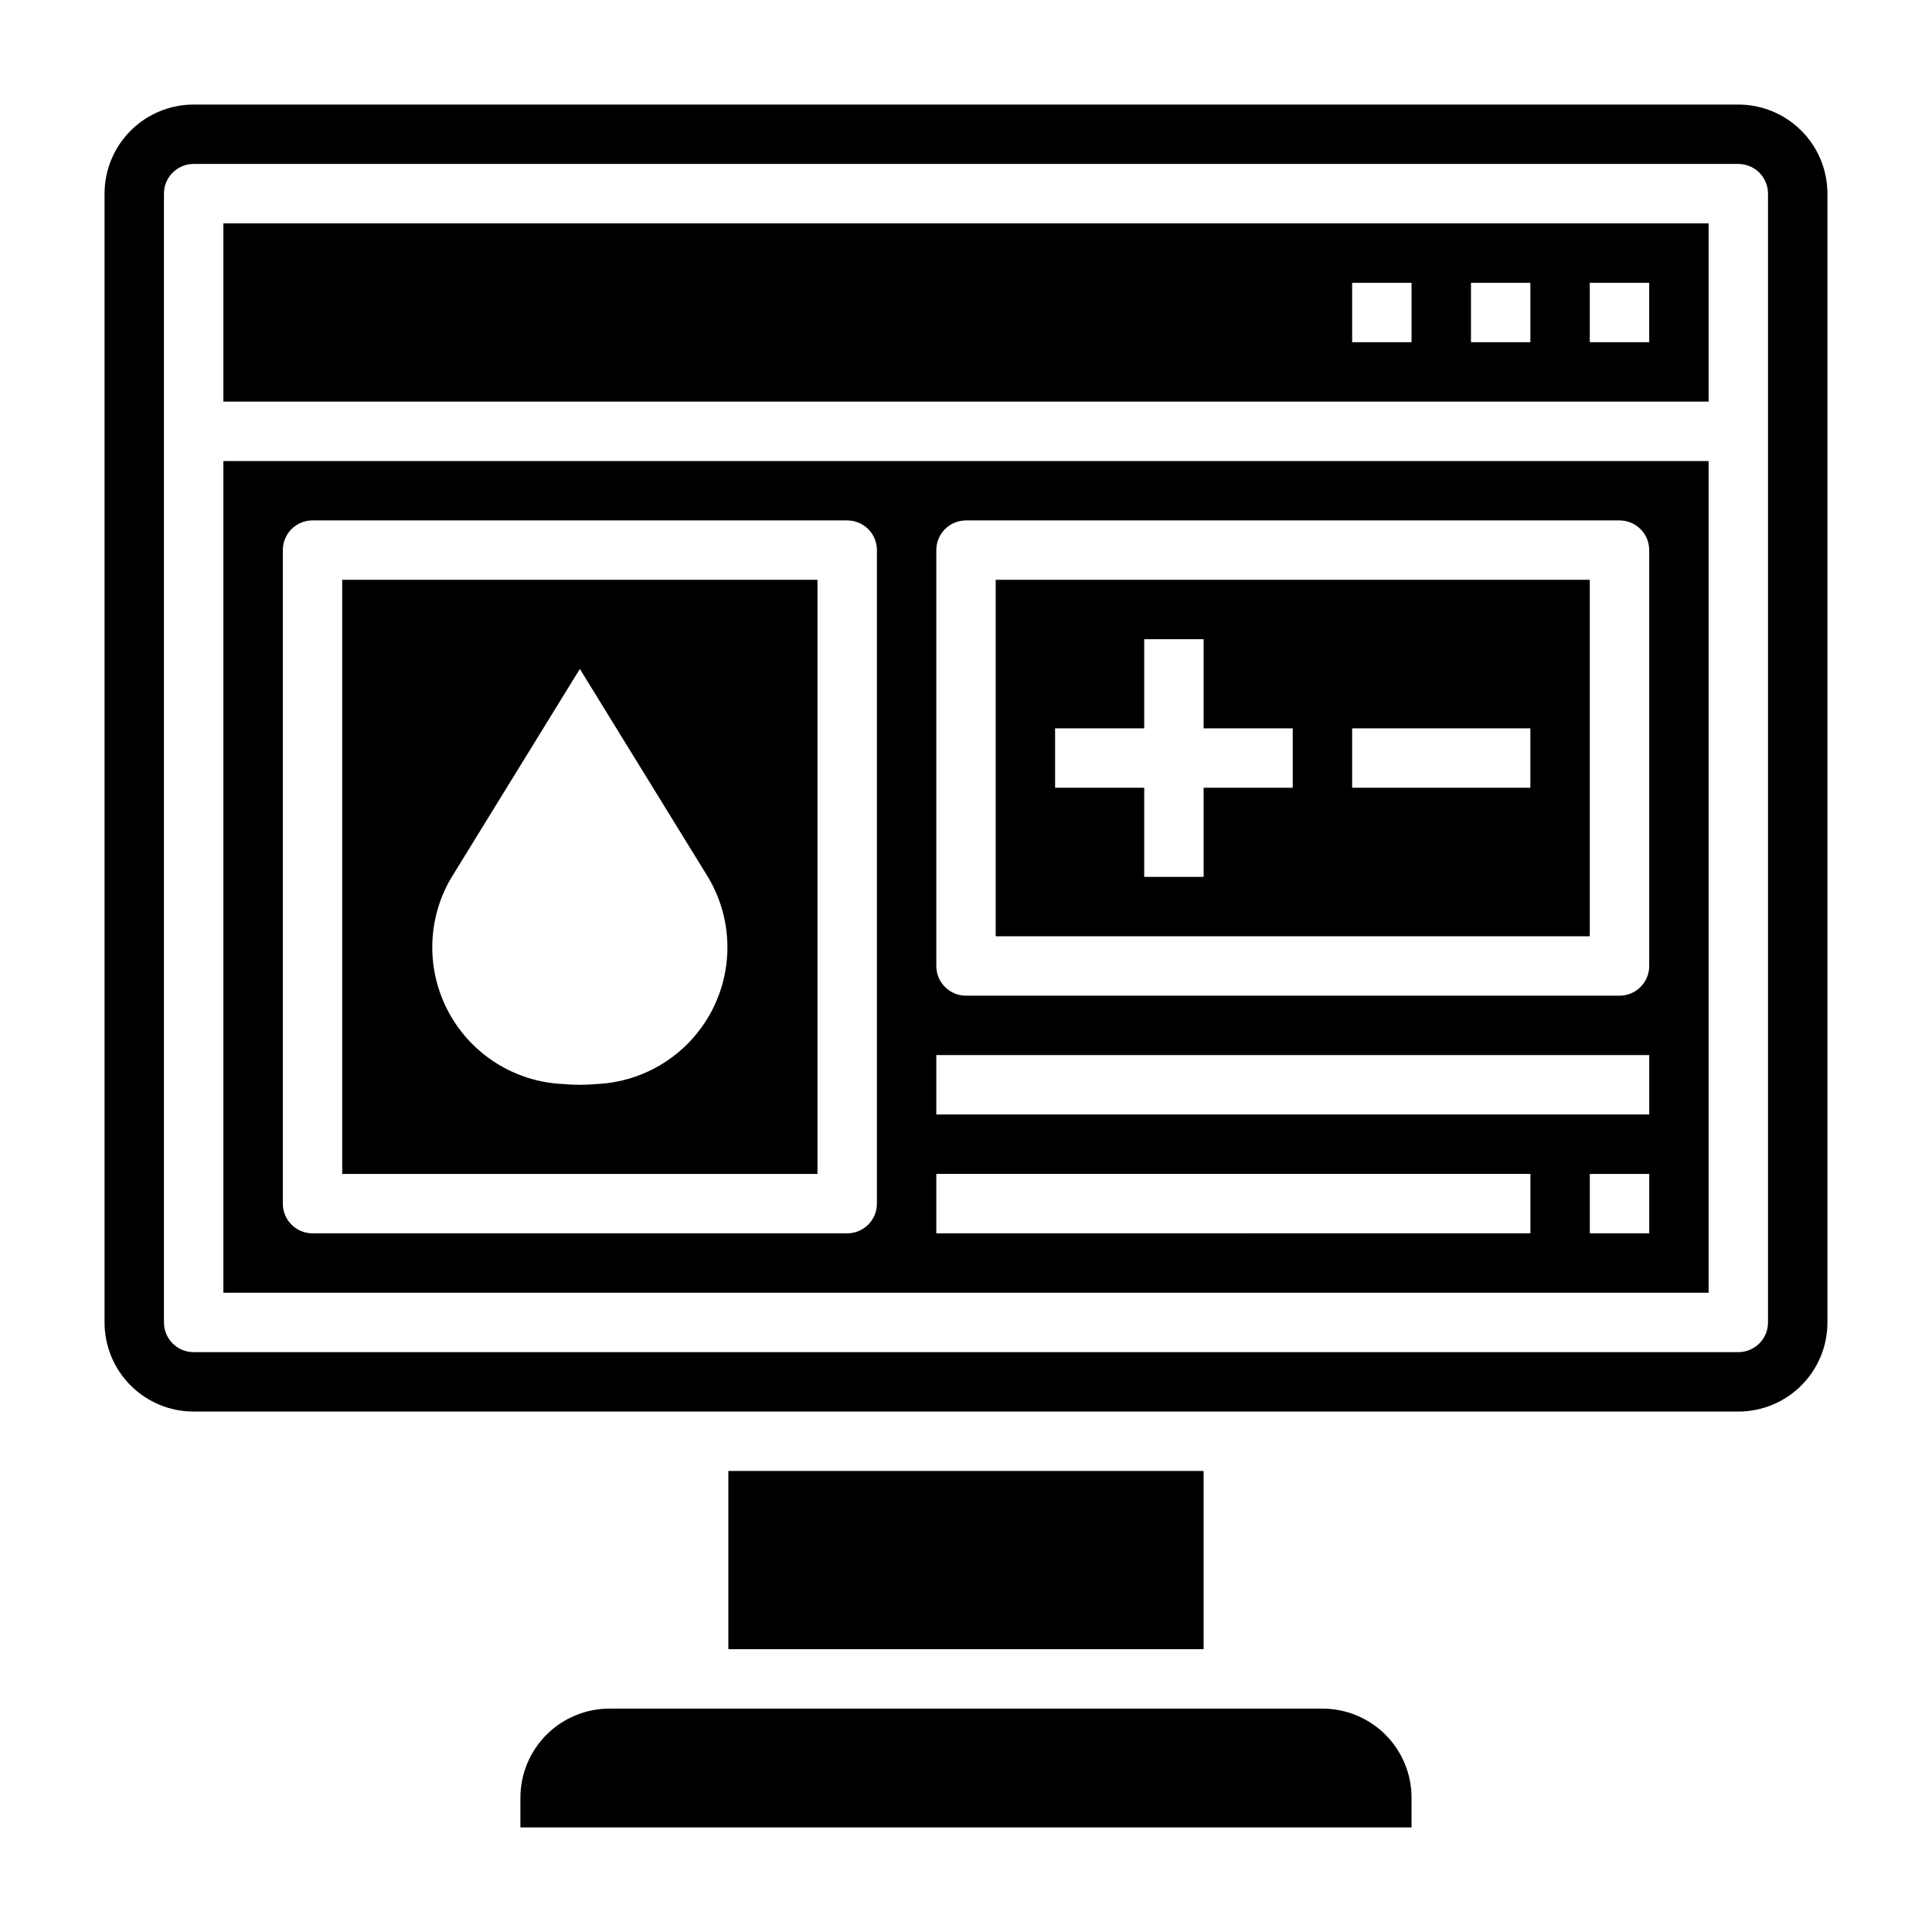
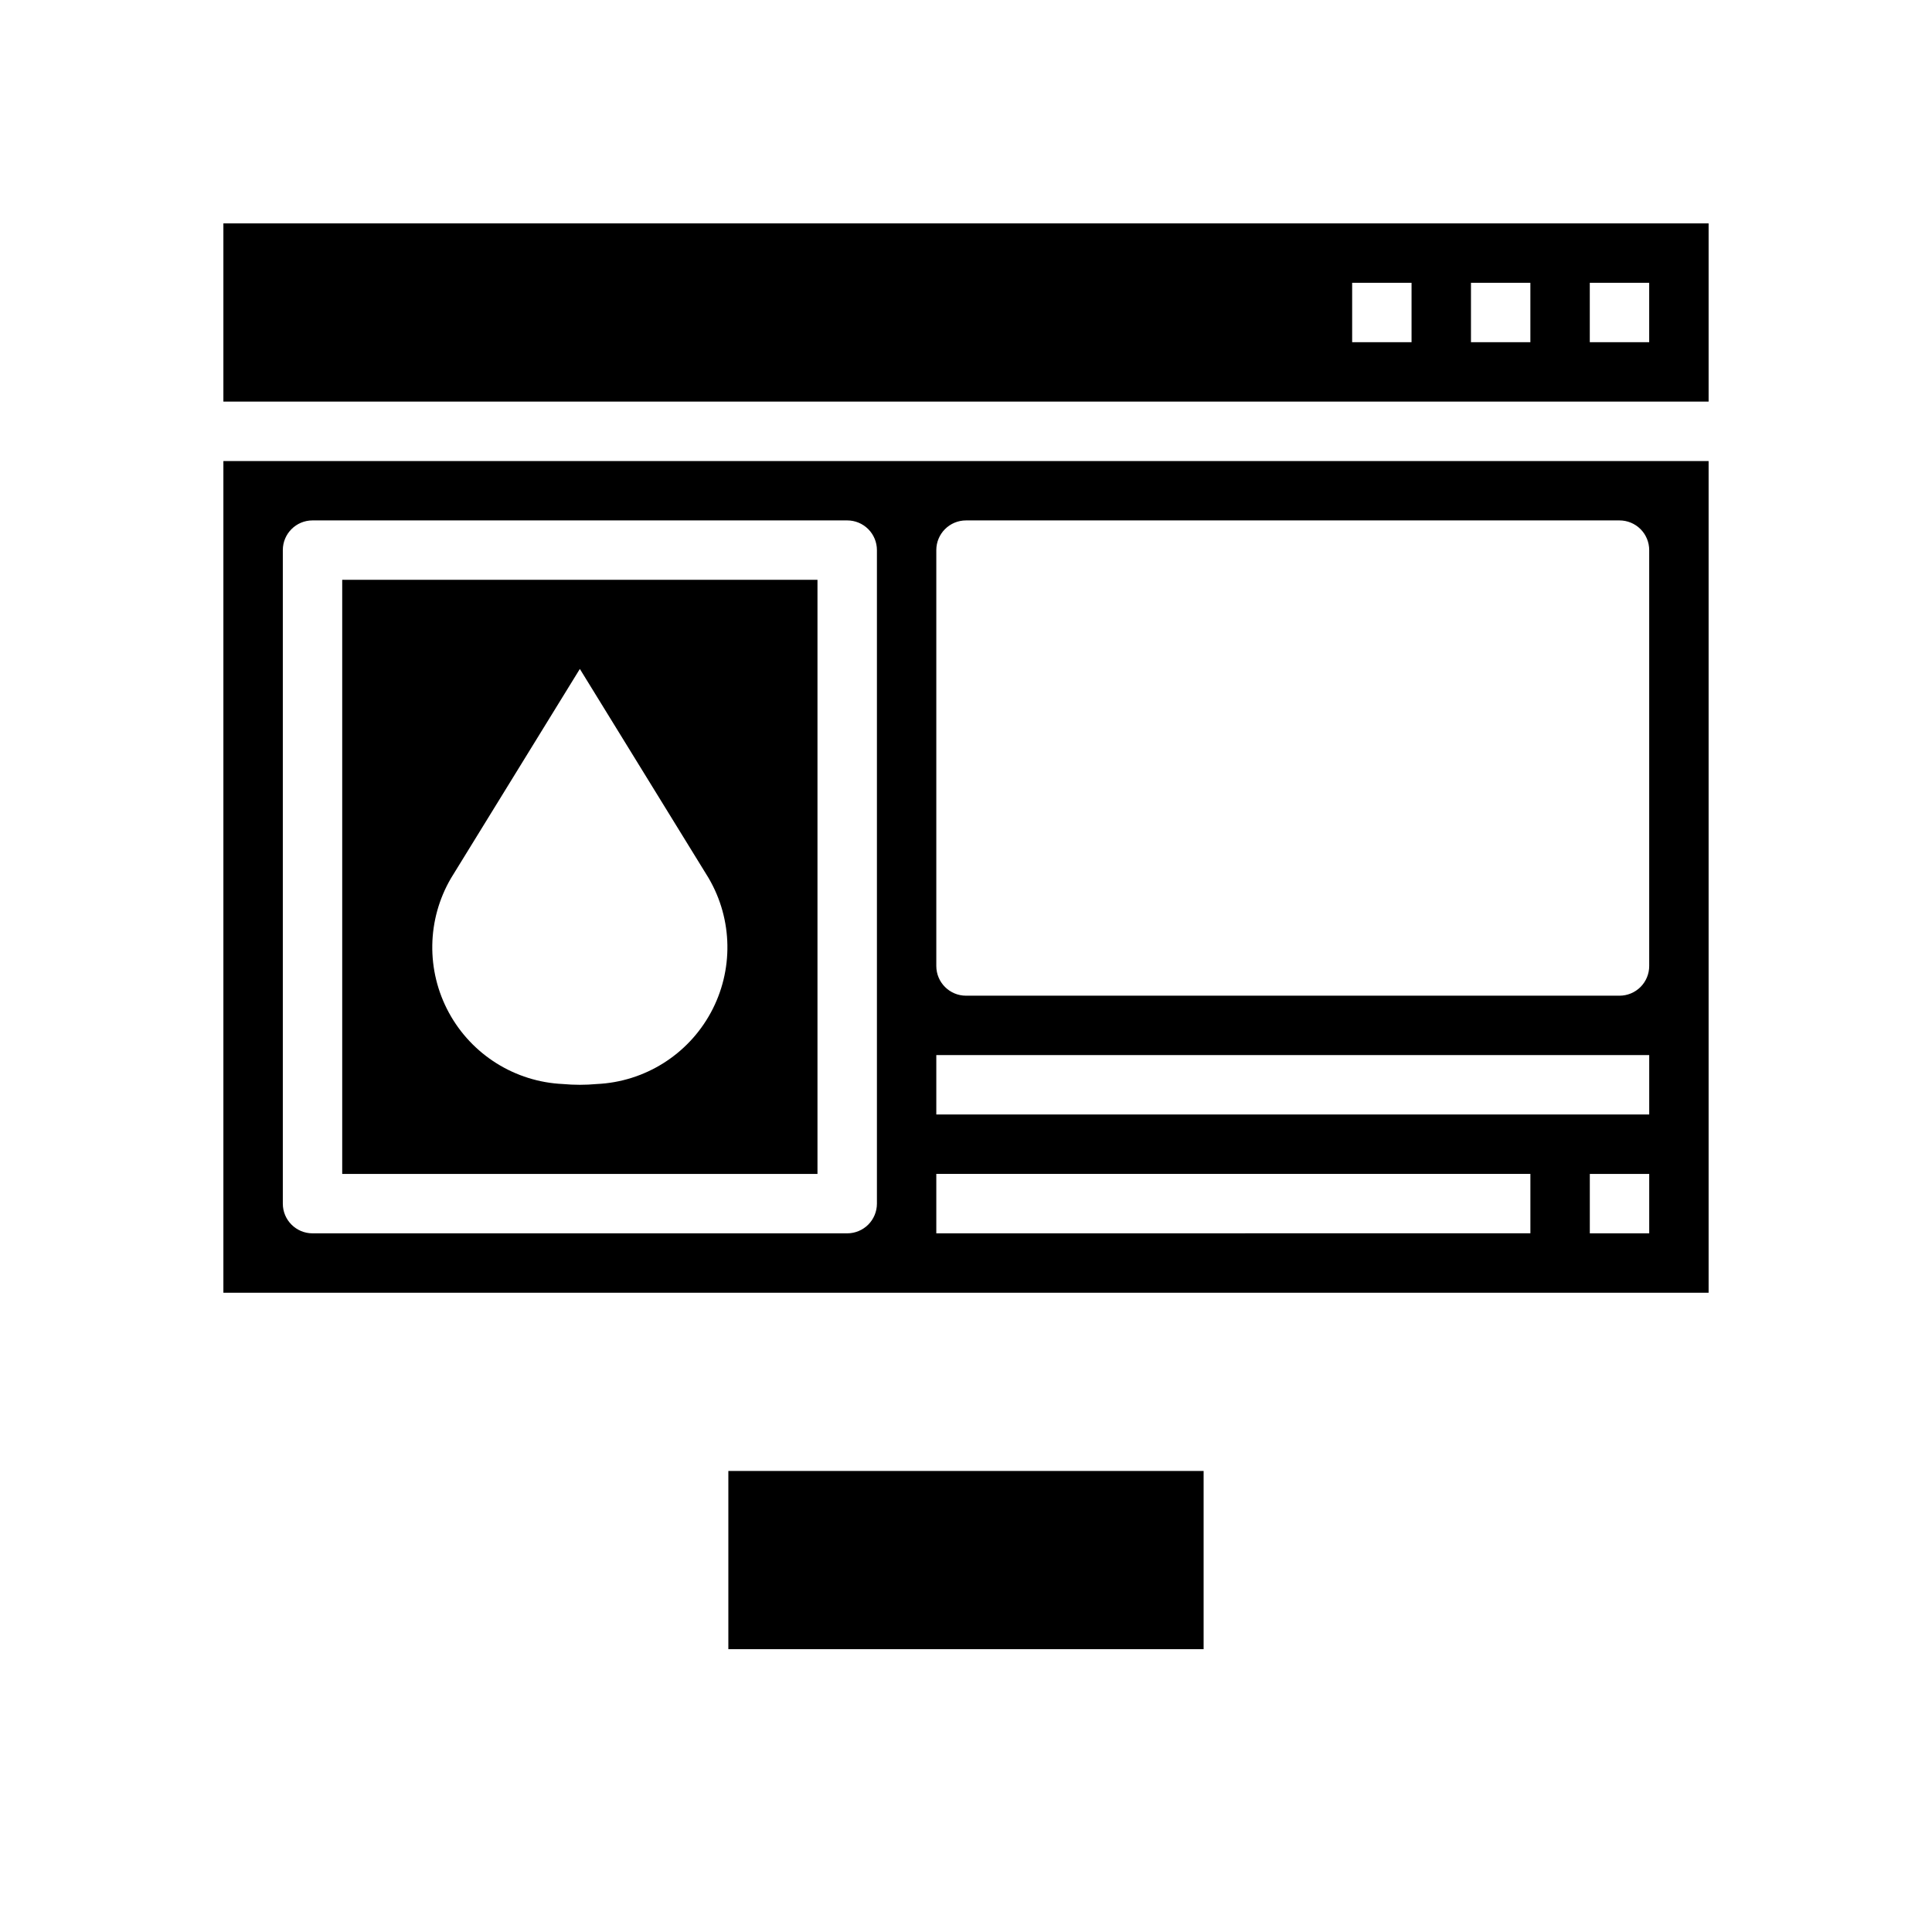
<svg xmlns="http://www.w3.org/2000/svg" fill="#000000" width="800px" height="800px" version="1.1" viewBox="144 144 512 512">
  <g>
-     <path d="m565.31 297.66h-157.44v94.461h157.44zm-78.723 55.102h-23.613v23.617h-15.746v-23.617h-23.617v-15.742h23.617v-23.617h15.742v23.617h23.617zm62.977 0h-47.23v-15.742h47.23z" />
-     <path d="m494.46 596.8h-188.93c-6.266 0-12.27 2.488-16.699 6.914-4.43 4.43-6.918 10.438-6.918 16.699v7.871l236.16 0.004v-7.875c0-6.262-2.488-12.27-6.918-16.699-4.426-4.426-10.434-6.914-16.699-6.914z" />
    <path d="m203.2 486.59h393.6v-220.41h-393.6zm377.86-15.742h-15.742v-15.746h15.742zm-188.93-181.06c0-4.348 3.527-7.871 7.875-7.871h173.18c2.086 0 4.09 0.828 5.566 2.305 1.477 1.477 2.305 3.481 2.305 5.566v110.21c0 2.086-0.828 4.09-2.305 5.566-1.477 1.477-3.481 2.305-5.566 2.305h-173.18c-4.348 0-7.875-3.523-7.875-7.871zm0 133.82h188.93v15.742l-188.93 0.004zm0 31.488h157.44v15.742l-157.44 0.004zm-173.18-165.31c0-4.348 3.523-7.871 7.871-7.871h141.7c2.086 0 4.09 0.828 5.566 2.305 1.477 1.477 2.305 3.481 2.305 5.566v173.19c0 2.086-0.828 4.09-2.305 5.566-1.477 1.473-3.481 2.305-5.566 2.305h-141.7c-4.348 0-7.871-3.523-7.871-7.871z" />
-     <path d="m604.67 171.71h-409.35c-6.262 0-12.27 2.488-16.699 6.914-4.426 4.43-6.914 10.438-6.914 16.699v299.14c0 6.266 2.488 12.273 6.914 16.699 4.43 4.43 10.438 6.918 16.699 6.918h409.35c6.262 0 12.27-2.488 16.699-6.918 4.43-4.426 6.918-10.434 6.918-16.699v-299.14c0-6.262-2.488-12.27-6.918-16.699-4.43-4.426-10.438-6.914-16.699-6.914zm7.871 322.75v-0.004c0 2.09-0.828 4.094-2.305 5.566-1.477 1.477-3.481 2.309-5.566 2.309h-409.35c-4.348 0-7.871-3.527-7.871-7.875v-299.14c0-4.348 3.523-7.871 7.871-7.871h409.35c2.086 0 4.09 0.832 5.566 2.305 1.477 1.477 2.305 3.481 2.305 5.566z" />
    <path d="m337.02 533.82h125.95v47.23h-125.95z" />
    <path d="m360.64 297.66h-125.95v157.44h125.95zm-58.512 133.62c-1.473 0.133-2.961 0.203-4.465 0.203s-2.992-0.07-4.465-0.203h0.004c-12.695-0.57-24.168-7.746-30.238-18.91-6.07-11.164-5.856-24.691 0.566-35.656l34.137-55.438 34.133 55.434v0.004c6.422 10.965 6.637 24.492 0.566 35.656-6.07 11.164-17.543 18.34-30.238 18.91z" />
    <path d="m203.2 250.43h393.6v-47.23h-393.6zm362.11-31.488h15.742v15.742l-15.742 0.004zm-31.488 0h15.742v15.742l-15.742 0.004zm-31.488 0h15.742v15.742l-15.742 0.004z" />
  </g>
</svg>